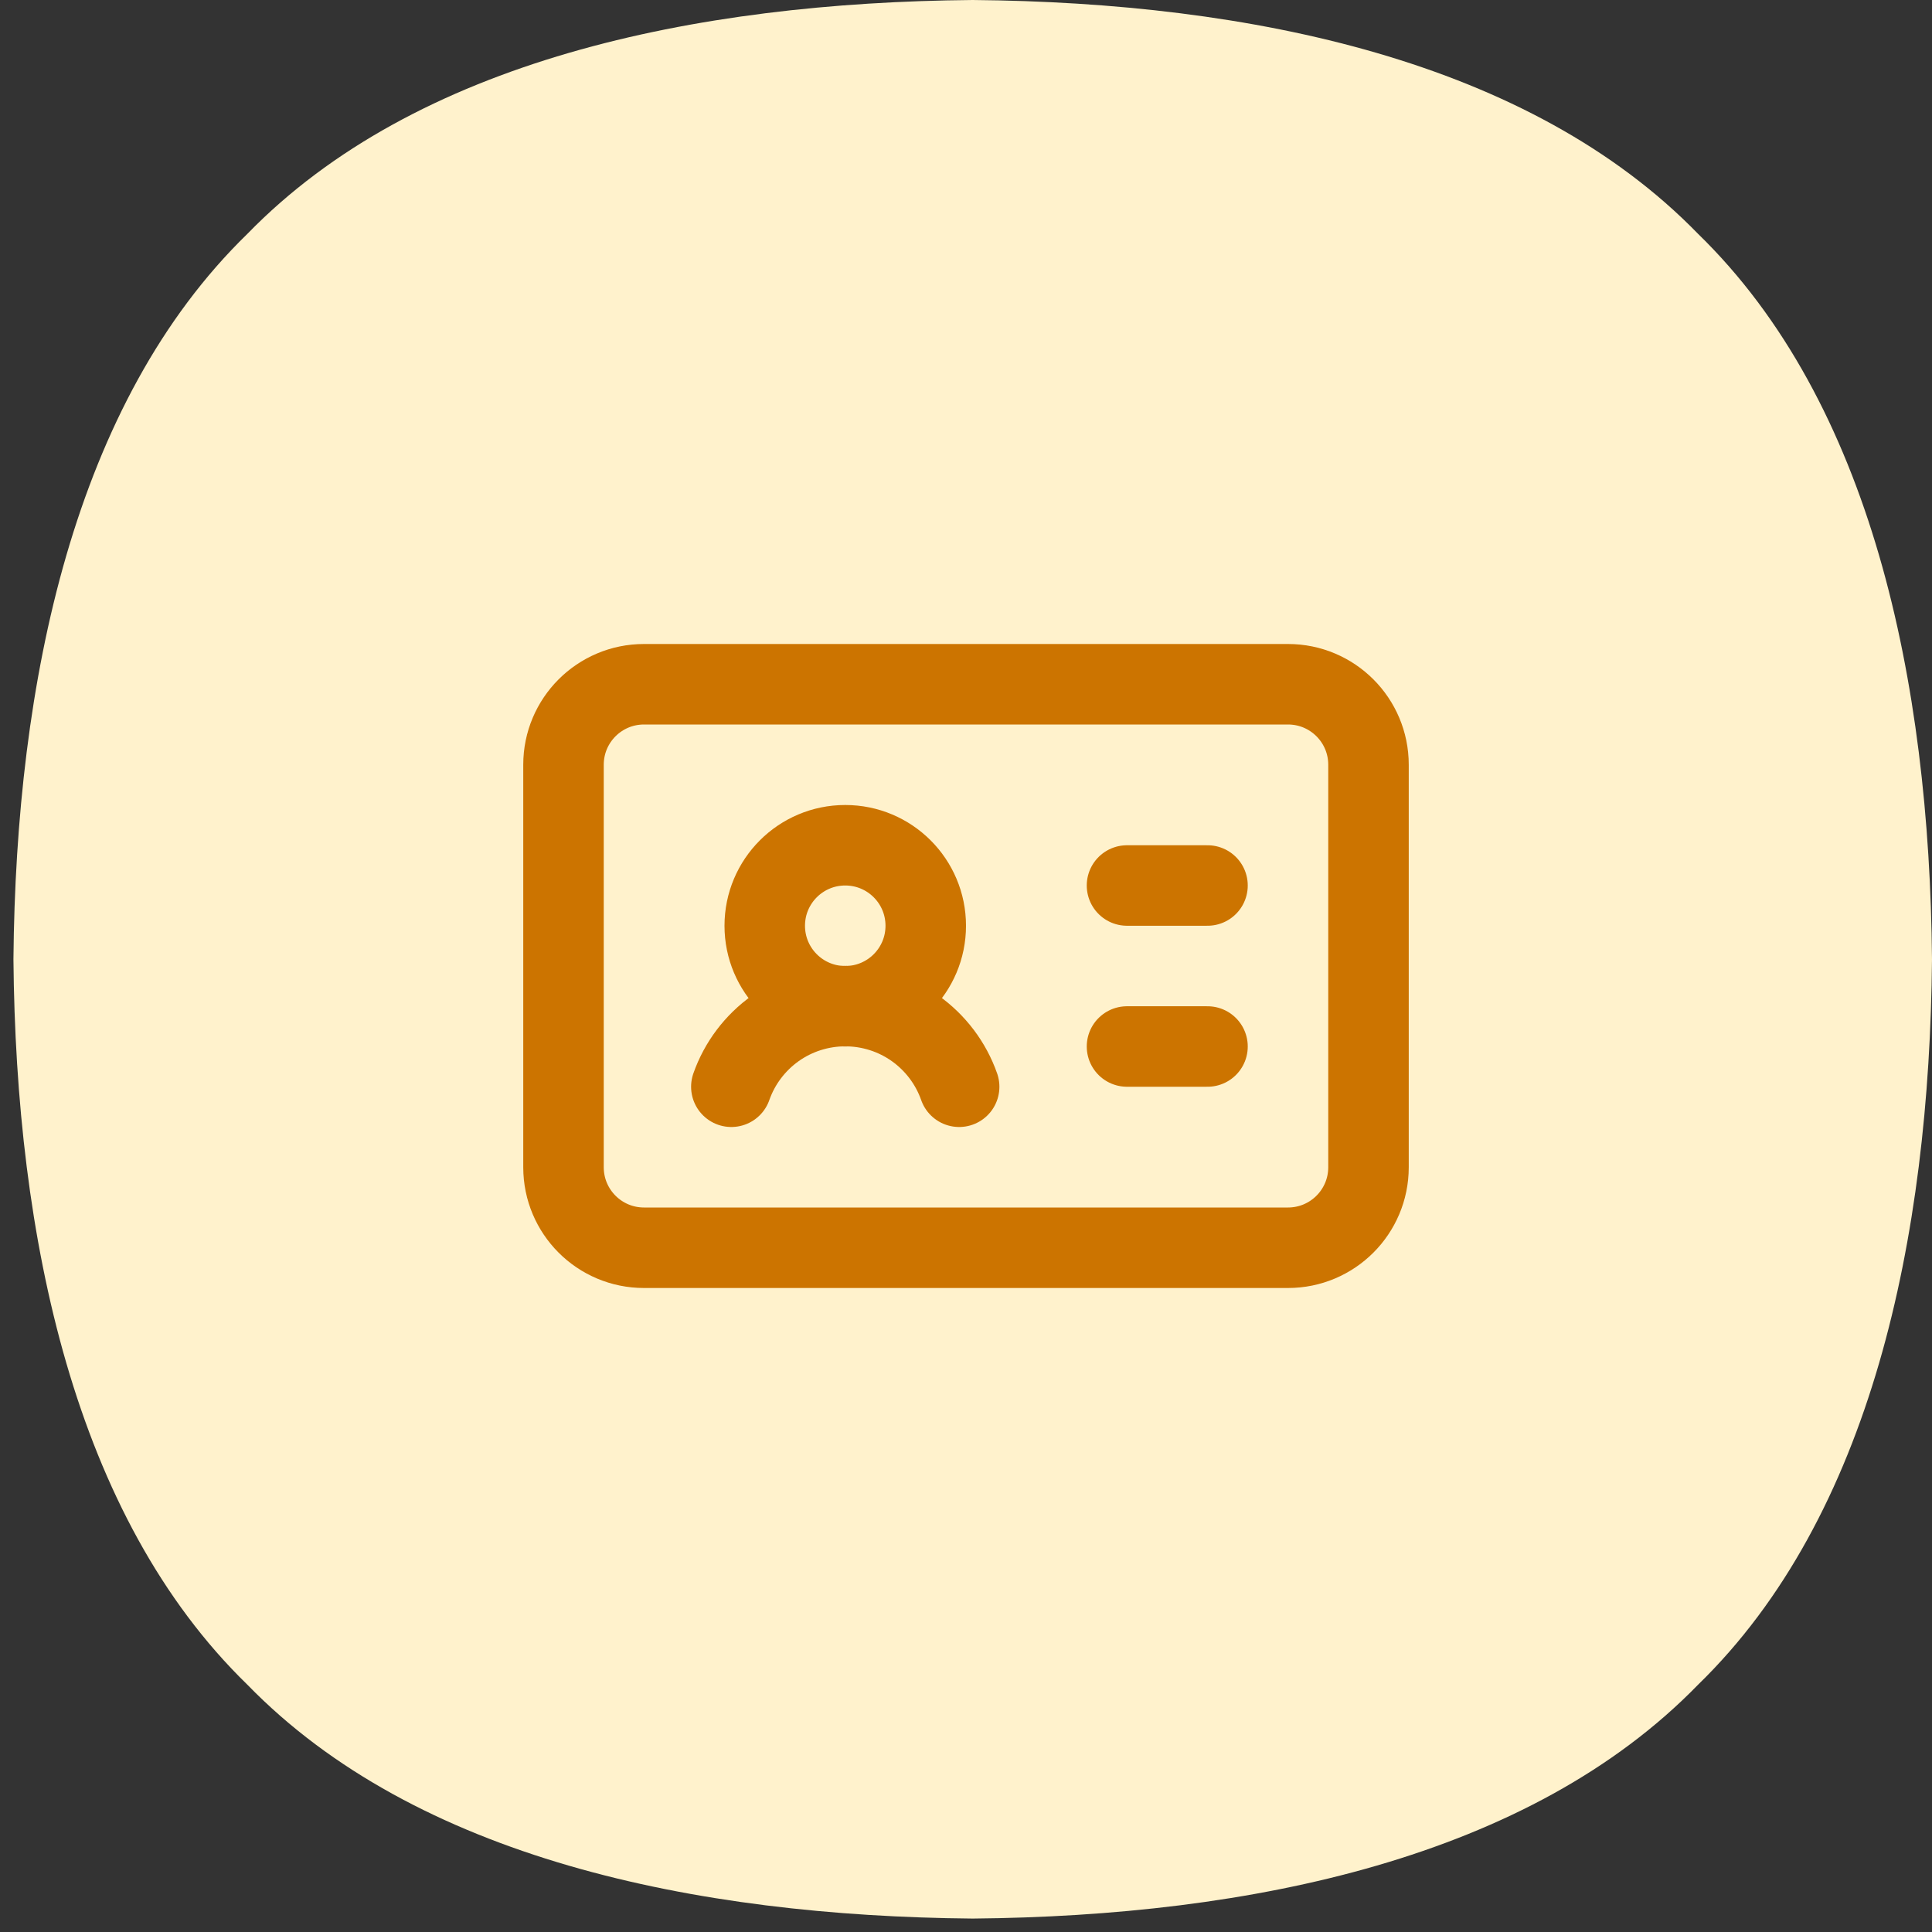
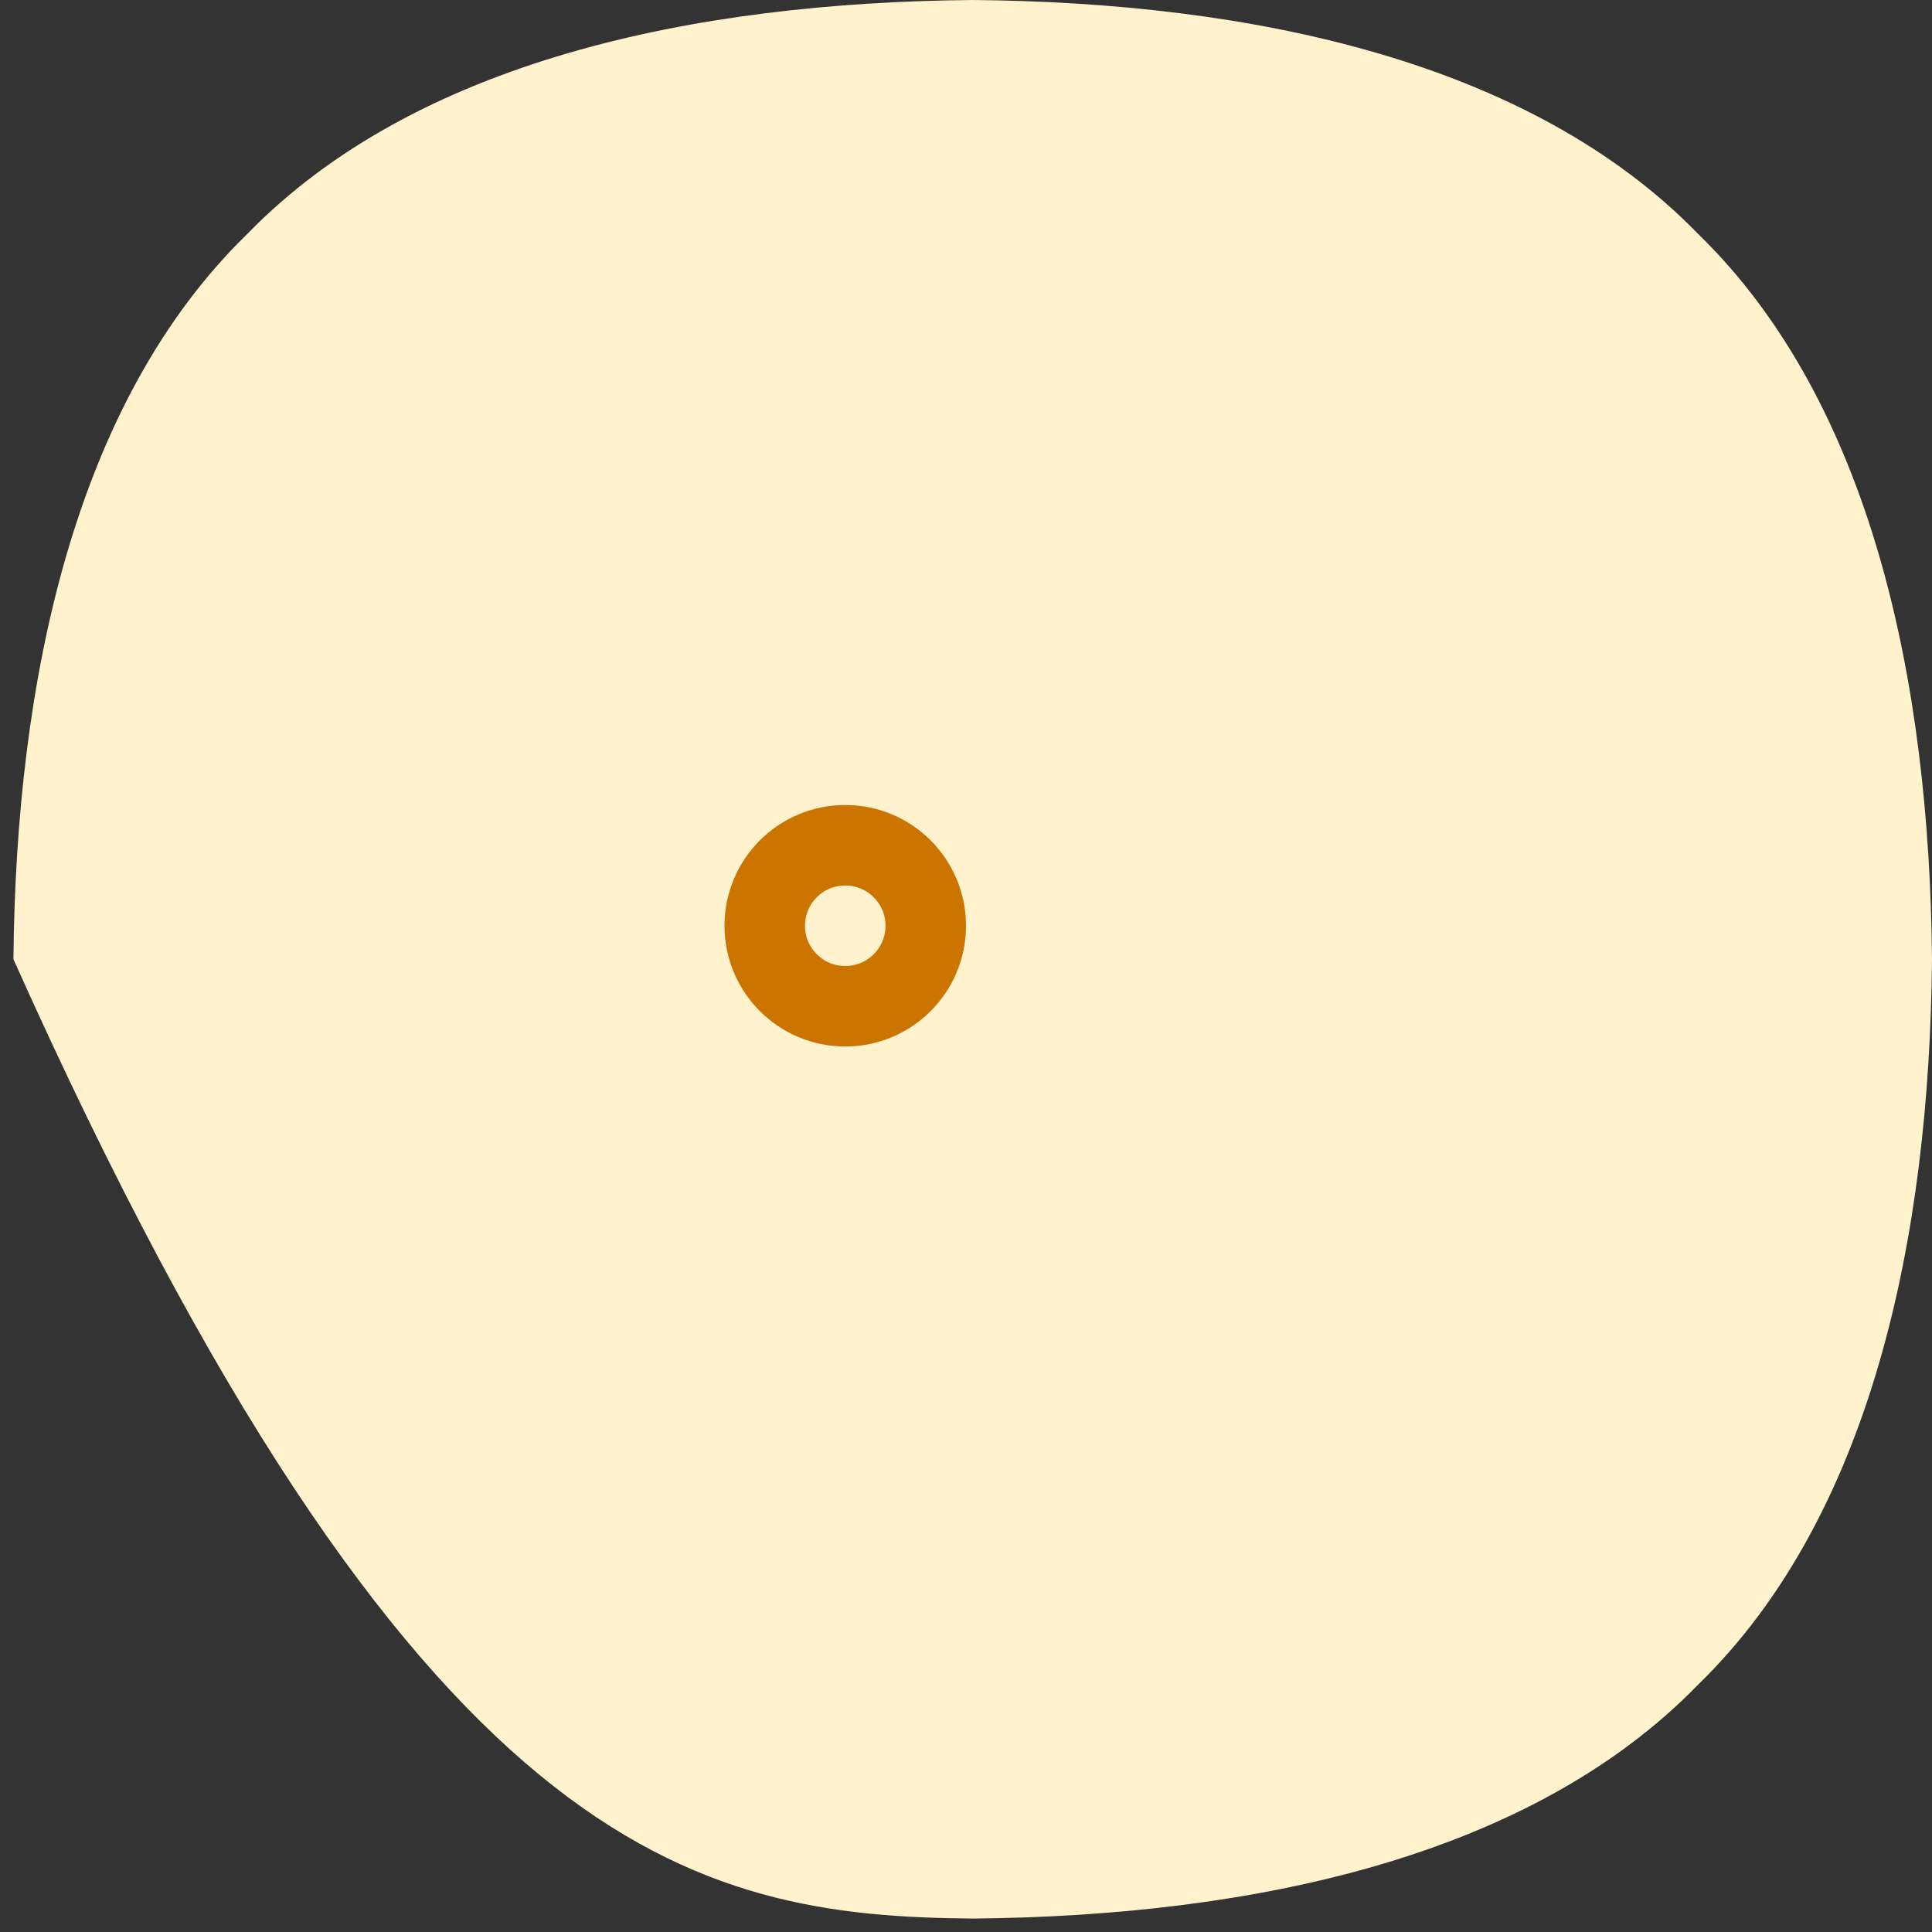
<svg xmlns="http://www.w3.org/2000/svg" width="48" height="48" viewBox="0 0 48 48" fill="none">
  <rect x="0" y="0" width="48" height="48" fill="#333333" stroke="none" />
-   <path fill-rule="evenodd" clip-rule="evenodd" d="M24.167 47.666C31.085 47.605 38.004 46.158 42.189 41.855C46.492 37.669 47.939 30.751 48 23.833C47.939 16.915 46.492 9.997 42.189 5.811C38.004 1.508 31.085 0.061 24.167 0C17.249 0.061 10.331 1.508 6.145 5.811C1.842 9.997 0.395 16.915 0.334 23.833C0.395 30.751 1.842 37.669 6.145 41.855C10.331 46.158 17.249 47.605 24.167 47.666Z" fill="#FFF2CC" />
-   <path d="M28 22H30" stroke="#CC7400" stroke-width="2" stroke-linecap="round" stroke-linejoin="round" />
-   <path d="M28 26H30" stroke="#CC7400" stroke-width="2" stroke-linecap="round" stroke-linejoin="round" />
-   <path d="M18.17 27C18.376 26.414 18.759 25.907 19.266 25.547C19.773 25.188 20.379 24.996 21 24.996C21.621 24.996 22.227 25.188 22.734 25.547C23.241 25.907 23.624 26.414 23.83 27" stroke="#CC7400" stroke-width="2" stroke-linecap="round" stroke-linejoin="round" />
+   <path fill-rule="evenodd" clip-rule="evenodd" d="M24.167 47.666C31.085 47.605 38.004 46.158 42.189 41.855C46.492 37.669 47.939 30.751 48 23.833C47.939 16.915 46.492 9.997 42.189 5.811C38.004 1.508 31.085 0.061 24.167 0C17.249 0.061 10.331 1.508 6.145 5.811C1.842 9.997 0.395 16.915 0.334 23.833C10.331 46.158 17.249 47.605 24.167 47.666Z" fill="#FFF2CC" />
  <path d="M21 25C22.105 25 23 24.105 23 23C23 21.895 22.105 21 21 21C19.895 21 19 21.895 19 23C19 24.105 19.895 25 21 25Z" stroke="#CC7400" stroke-width="2" stroke-linecap="round" stroke-linejoin="round" />
-   <path d="M32 17H16C14.895 17 14 17.895 14 19V29C14 30.105 14.895 31 16 31H32C33.105 31 34 30.105 34 29V19C34 17.895 33.105 17 32 17Z" stroke="#CC7400" stroke-width="2" stroke-linecap="round" stroke-linejoin="round" />
</svg>